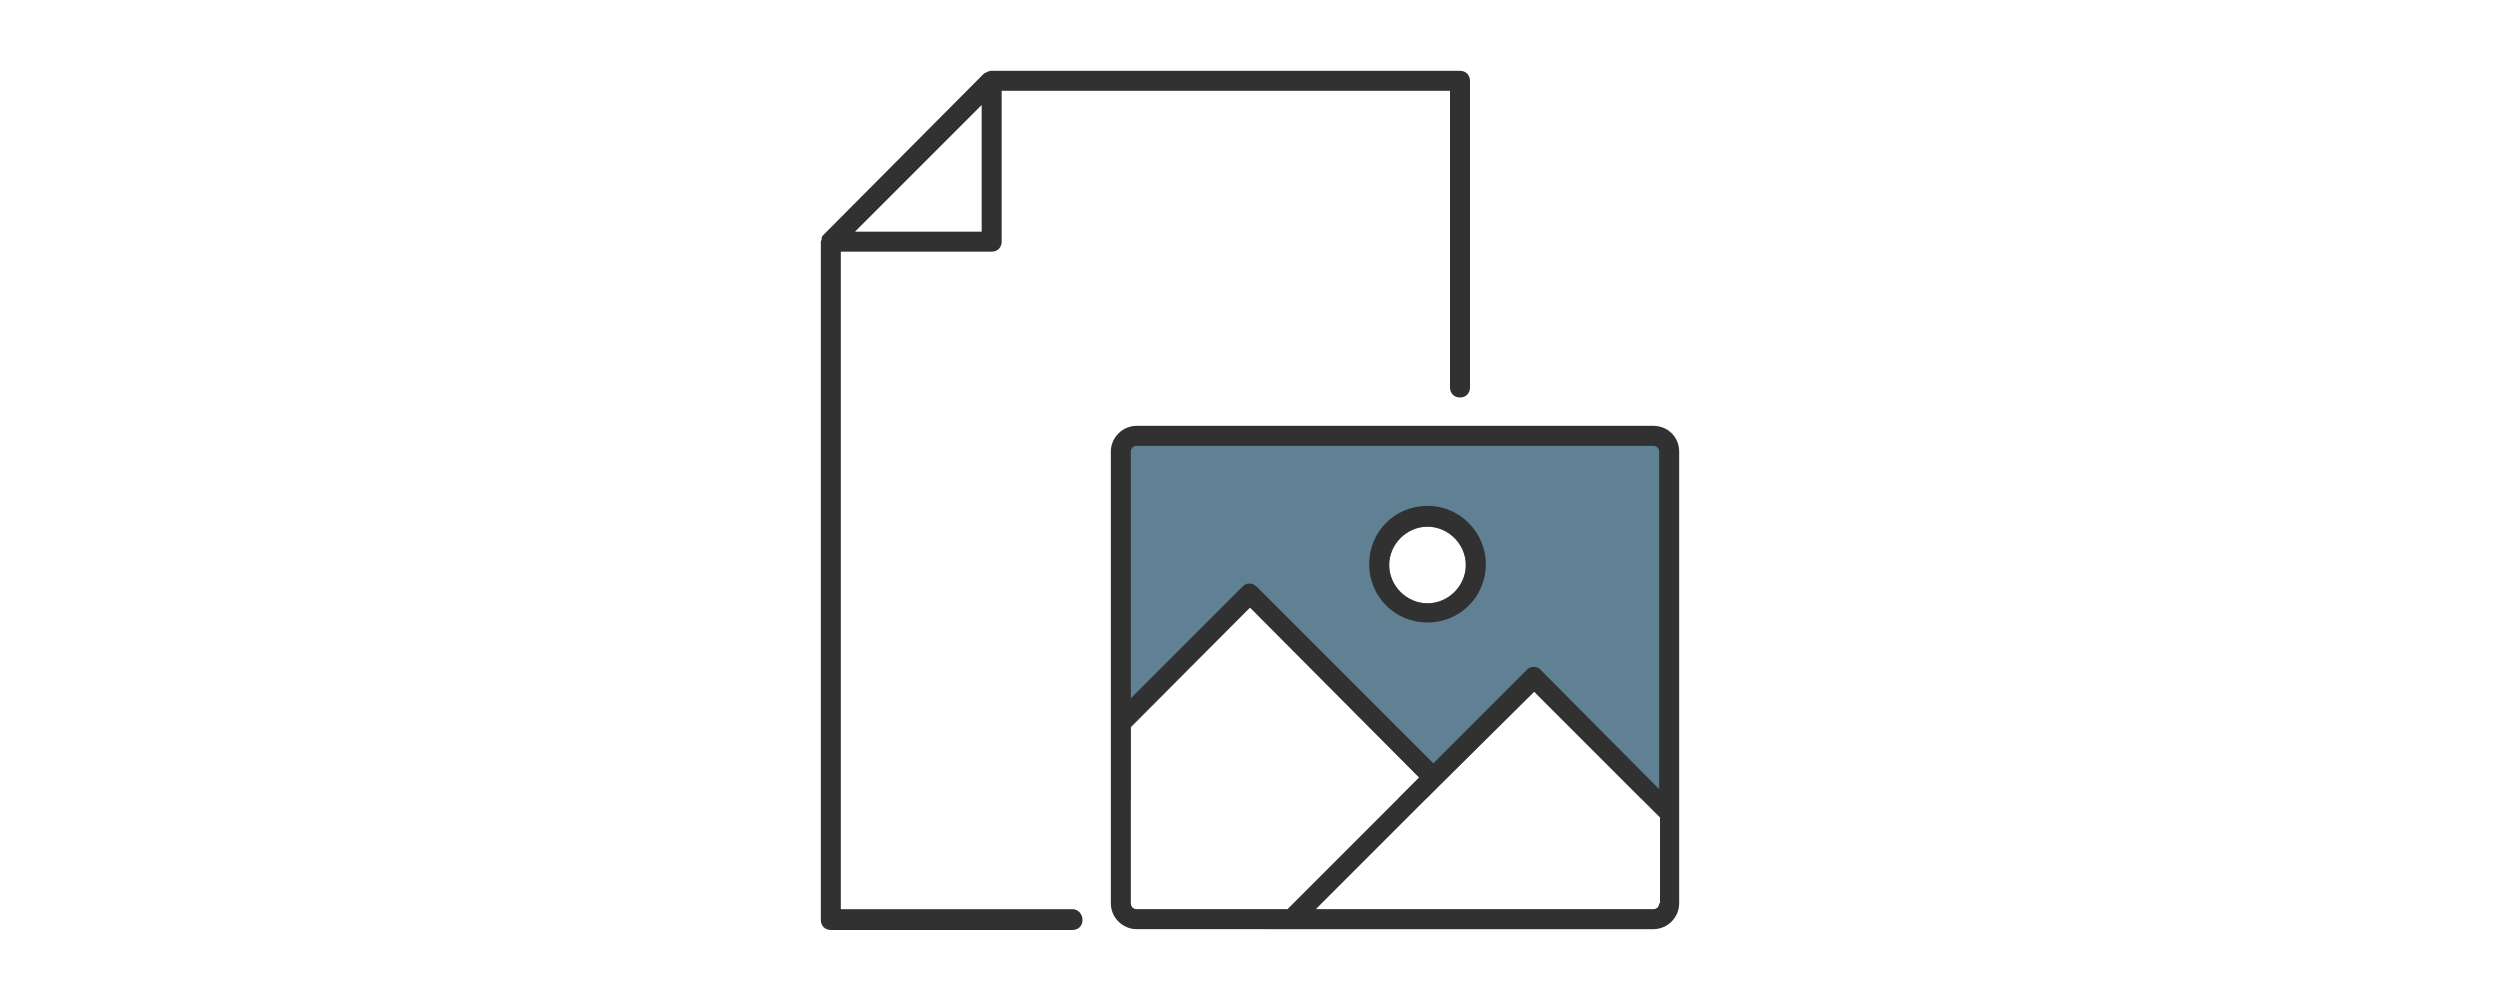
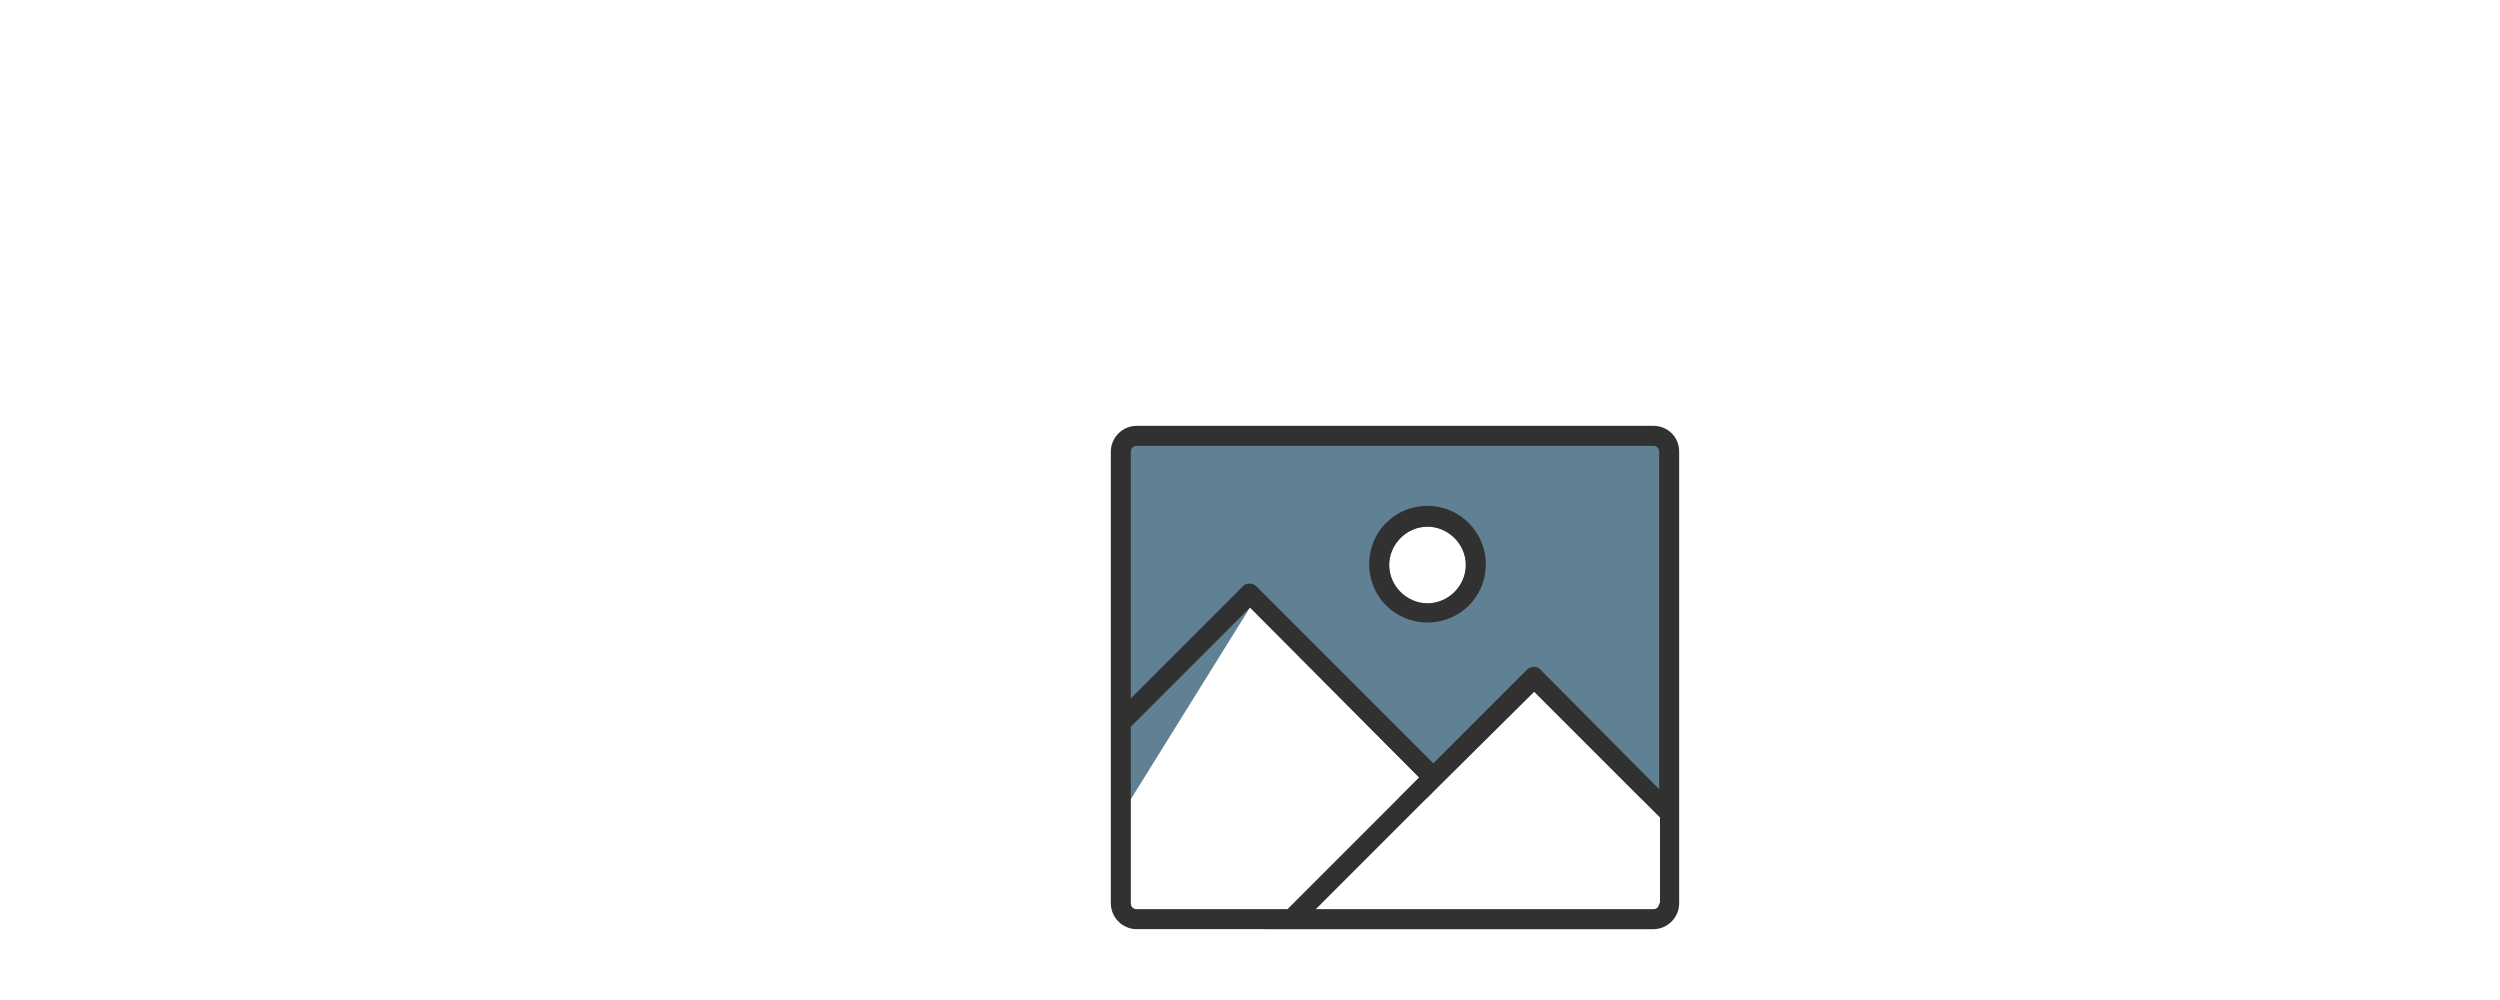
<svg xmlns="http://www.w3.org/2000/svg" version="1.1" id="Livello_1" x="0px" y="0px" viewBox="0 0 300 120" style="enable-background:new 0 0 300 120;" xml:space="preserve">
  <style type="text/css"> .st0{fill:#608194;} .st1{fill:#313131;} </style>
  <g>
-     <path class="st0" d="M134.8,52.7v43.2h0.9v-8.6L150,72.9l20.3,20.4l-2.5,2.5h3.4l1.7-1.7L184.1,83l12.8,12.8h3.4V52.7H134.8z M171.3,72.4c-2.5,0-4.6-2.1-4.6-4.6c0-2.5,2.1-4.6,4.6-4.6s4.6,2.1,4.6,4.6C175.9,70.3,173.8,72.4,171.3,72.4z" />
+     <path class="st0" d="M134.8,52.7v43.2h0.9L150,72.9l20.3,20.4l-2.5,2.5h3.4l1.7-1.7L184.1,83l12.8,12.8h3.4V52.7H134.8z M171.3,72.4c-2.5,0-4.6-2.1-4.6-4.6c0-2.5,2.1-4.6,4.6-4.6s4.6,2.1,4.6,4.6C175.9,70.3,173.8,72.4,171.3,72.4z" />
    <g>
-       <path class="st1" d="M128.7,109.1h-27.8V30.2H119c0.7,0,1.2-0.5,1.2-1.2V10.9H174v35.6c0,0.7,0.5,1.2,1.2,1.2s1.2-0.5,1.2-1.2V9.7 c0-0.7-0.5-1.2-1.2-1.2H119c0,0-0.1,0-0.1,0c-0.1,0-0.2,0-0.3,0.1c0,0-0.1,0-0.1,0c-0.1,0.1-0.2,0.1-0.4,0.2L98.8,28.2 c-0.1,0.1-0.2,0.2-0.2,0.4c0,0,0,0.1,0,0.1c0,0.1-0.1,0.2-0.1,0.3c0,0,0,0,0,0.1v81.3c0,0.7,0.5,1.2,1.2,1.2h29 c0.7,0,1.2-0.5,1.2-1.2C129.9,109.7,129.4,109.1,128.7,109.1z M117.8,12.6v15.2h-15.2L117.8,12.6z" />
      <path class="st1" d="M198.4,51.1h-62c-1.7,0-3.1,1.4-3.1,3.1v32.5v21.7c0,1.7,1.4,3.1,3.1,3.1H155h43.4c1.7,0,3.1-1.4,3.1-3.1 V97.6V54.2C201.5,52.4,200.1,51.1,198.4,51.1z M135.7,108.4V87.2L150,72.9l20.3,20.4l-2.4,2.4l-0.1,0.1h0l-12.6,12.6l-0.7,0.7 h-18.1C136,109.1,135.7,108.8,135.7,108.4z M199.1,108.4c0,0.4-0.3,0.7-0.7,0.7h-40.5l13.3-13.3l1.7-1.7L184.1,83l15.1,15.1V108.4 z M184.9,80.4c-0.4-0.5-1.3-0.5-1.7,0l-11.2,11.2l-21.2-21.2c-0.5-0.5-1.3-0.5-1.7,0l-13.4,13.4V54.2c0-0.4,0.3-0.7,0.7-0.7h62 c0.4,0,0.7,0.3,0.7,0.7v40.5L184.9,80.4z" />
      <path class="st1" d="M171.3,60.7c-3.9,0-7,3.1-7,7c0,3.9,3.1,7,7,7s7-3.1,7-7C178.3,63.9,175.2,60.7,171.3,60.7z M171.3,72.4 c-2.5,0-4.6-2.1-4.6-4.6c0-2.5,2.1-4.6,4.6-4.6c2.5,0,4.6,2.1,4.6,4.6C175.9,70.3,173.8,72.4,171.3,72.4z" />
    </g>
  </g>
</svg>